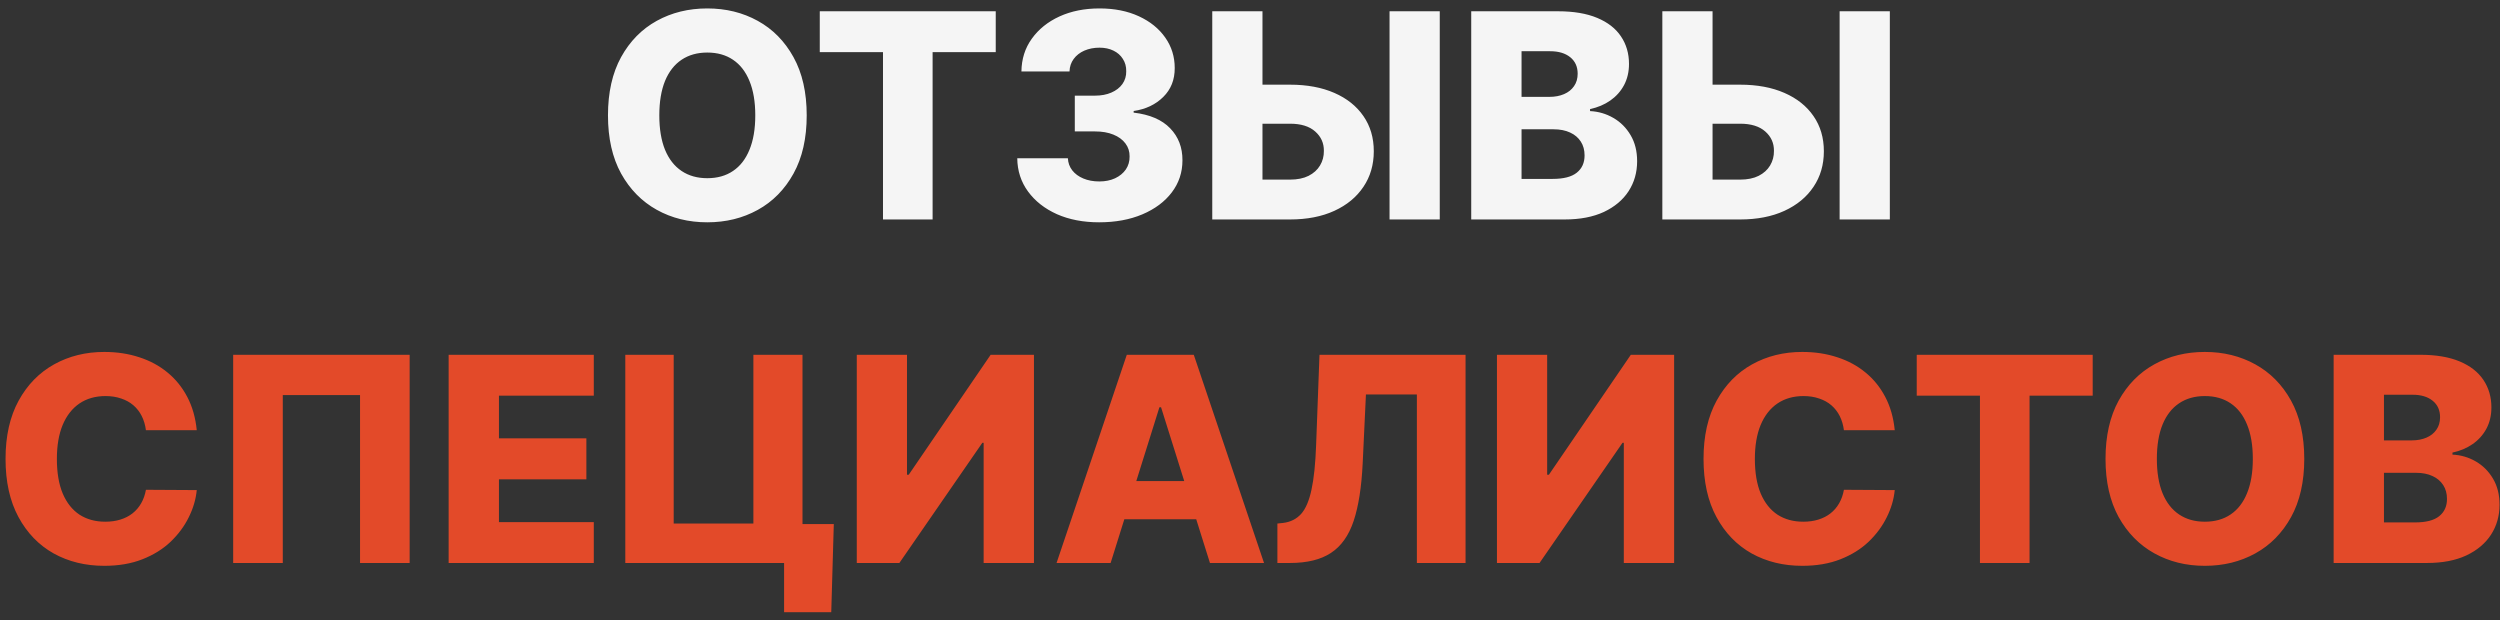
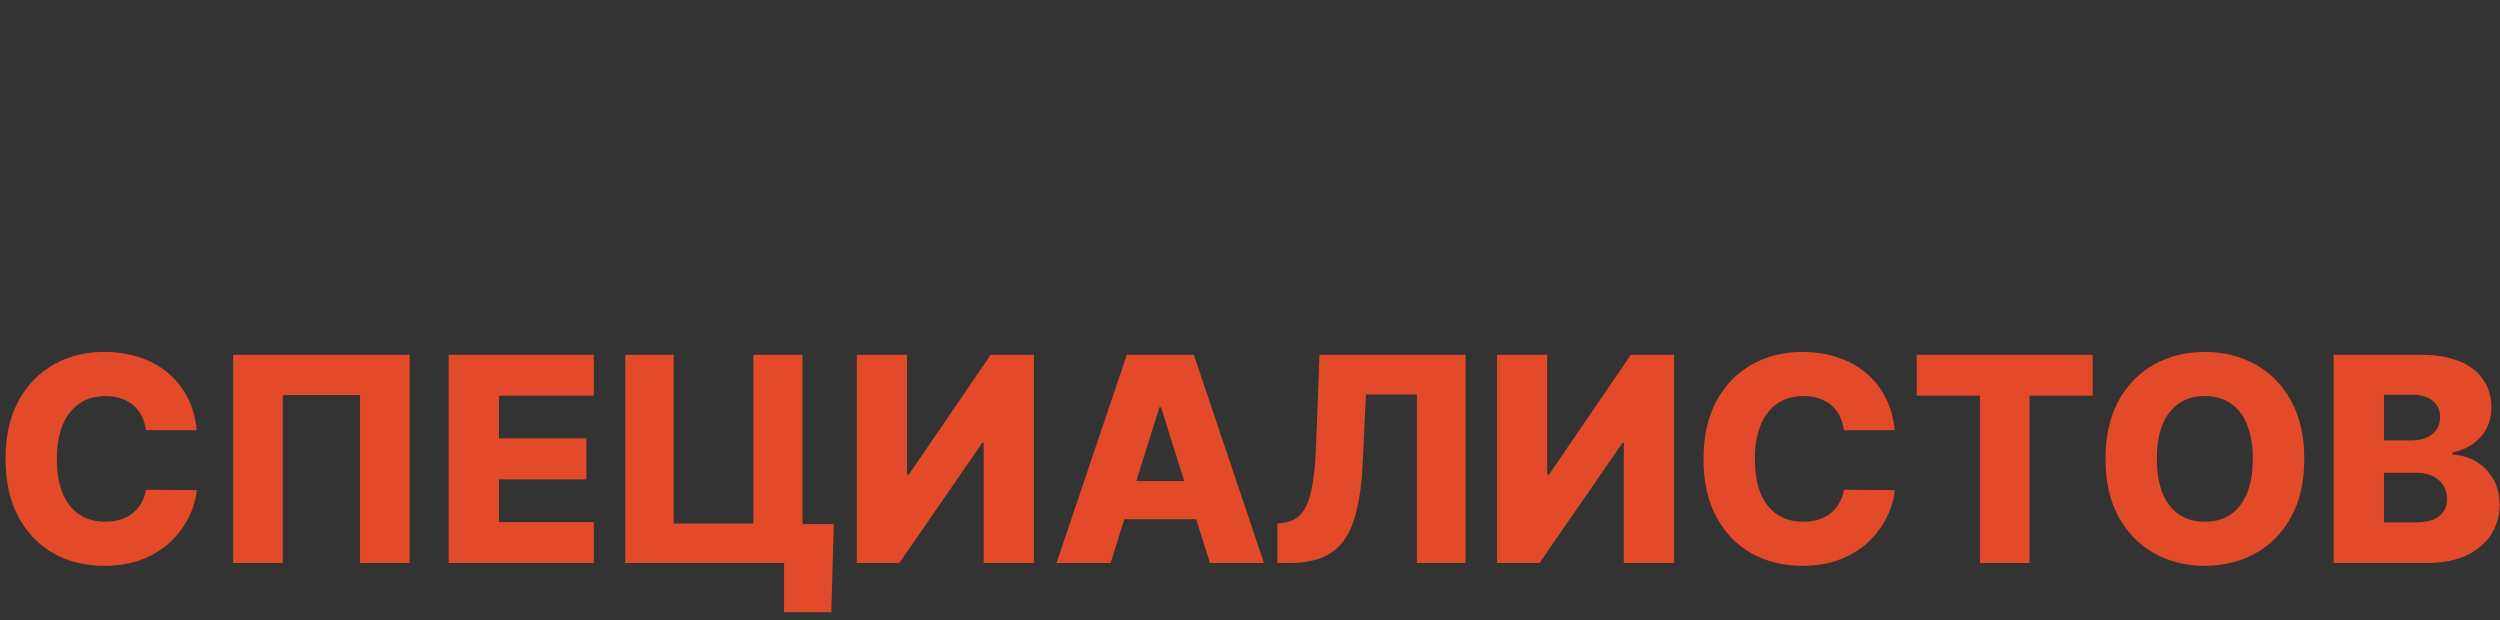
<svg xmlns="http://www.w3.org/2000/svg" width="262" height="65" viewBox="0 0 262 65" fill="none">
  <rect x="0" y="0" width="262" height="65" fill="#333333" stroke="none" />
-   <path d="M84.543 12.091C84.543 14.492 84.082 16.526 83.158 18.195C82.235 19.864 80.985 21.132 79.408 21.999C77.839 22.865 76.077 23.298 74.124 23.298C72.164 23.298 70.399 22.861 68.829 21.988C67.26 21.114 66.013 19.847 65.09 18.185C64.174 16.516 63.716 14.484 63.716 12.091C63.716 9.69 64.174 7.656 65.09 5.987C66.013 4.317 67.26 3.05 68.829 2.183C70.399 1.317 72.164 0.884 74.124 0.884C76.077 0.884 77.839 1.317 79.408 2.183C80.985 3.05 82.235 4.317 83.158 5.987C84.082 7.656 84.543 9.69 84.543 12.091ZM79.153 12.091C79.153 10.671 78.95 9.47 78.545 8.49C78.147 7.51 77.572 6.768 76.819 6.263C76.074 5.759 75.175 5.507 74.124 5.507C73.08 5.507 72.182 5.759 71.429 6.263C70.676 6.768 70.097 7.51 69.692 8.49C69.295 9.47 69.096 10.671 69.096 12.091C69.096 13.511 69.295 14.712 69.692 15.692C70.097 16.672 70.676 17.414 71.429 17.918C72.182 18.423 73.08 18.675 74.124 18.675C75.175 18.675 76.074 18.423 76.819 17.918C77.572 17.414 78.147 16.672 78.545 15.692C78.95 14.712 79.153 13.511 79.153 12.091ZM85.912 5.464V1.182H104.353V5.464H97.737V23H92.538V5.464H85.912ZM115.185 23.298C113.523 23.298 112.049 23.014 110.764 22.446C109.485 21.871 108.477 21.079 107.738 20.07C107 19.062 106.623 17.901 106.609 16.587H111.914C111.936 17.062 112.088 17.485 112.373 17.854C112.657 18.217 113.044 18.501 113.534 18.707C114.024 18.913 114.581 19.016 115.206 19.016C115.831 19.016 116.382 18.905 116.858 18.685C117.341 18.458 117.717 18.149 117.987 17.759C118.257 17.361 118.388 16.906 118.381 16.395C118.388 15.883 118.243 15.429 117.944 15.031C117.646 14.633 117.223 14.325 116.676 14.104C116.137 13.884 115.498 13.774 114.759 13.774H112.639V10.024H114.759C115.405 10.024 115.973 9.918 116.463 9.705C116.961 9.491 117.348 9.193 117.625 8.81C117.902 8.419 118.037 7.972 118.029 7.467C118.037 6.977 117.919 6.548 117.678 6.178C117.444 5.802 117.113 5.511 116.687 5.305C116.268 5.099 115.782 4.996 115.228 4.996C114.645 4.996 114.116 5.099 113.64 5.305C113.172 5.511 112.799 5.802 112.522 6.178C112.245 6.555 112.099 6.991 112.085 7.489H107.046C107.06 6.189 107.422 5.045 108.132 4.058C108.843 3.064 109.809 2.286 111.03 1.725C112.259 1.164 113.658 0.884 115.228 0.884C116.79 0.884 118.164 1.157 119.35 1.704C120.537 2.251 121.46 2.996 122.12 3.941C122.781 4.879 123.111 5.94 123.111 7.126C123.118 8.355 122.717 9.367 121.907 10.163C121.105 10.958 120.071 11.448 118.807 11.633V11.803C120.498 12.002 121.772 12.549 122.632 13.444C123.498 14.339 123.928 15.457 123.921 16.8C123.921 18.064 123.548 19.186 122.802 20.166C122.064 21.139 121.034 21.906 119.713 22.467C118.399 23.021 116.89 23.298 115.185 23.298ZM130.337 8.874H135.195C136.977 8.874 138.526 9.161 139.84 9.737C141.154 10.312 142.169 11.121 142.887 12.165C143.611 13.21 143.973 14.438 143.973 15.852C143.973 17.265 143.611 18.508 142.887 19.58C142.169 20.653 141.154 21.491 139.84 22.095C138.526 22.698 136.977 23 135.195 23H127.045V1.182H132.308V18.824H135.195C135.962 18.824 136.608 18.692 137.134 18.43C137.666 18.16 138.068 17.798 138.338 17.343C138.615 16.881 138.749 16.37 138.742 15.809C138.749 14.999 138.448 14.325 137.837 13.785C137.226 13.238 136.345 12.964 135.195 12.964H130.337V8.874ZM150.887 1.182V23H145.624V1.182H150.887ZM154.184 23V1.182H163.282C164.916 1.182 166.283 1.413 167.384 1.874C168.492 2.336 169.323 2.982 169.877 3.813C170.438 4.644 170.719 5.607 170.719 6.7C170.719 7.531 170.545 8.273 170.197 8.927C169.849 9.573 169.369 10.109 168.758 10.536C168.148 10.962 167.441 11.26 166.638 11.43V11.643C167.519 11.686 168.332 11.924 169.078 12.357C169.831 12.79 170.434 13.394 170.889 14.168C171.344 14.935 171.571 15.845 171.571 16.896C171.571 18.067 171.273 19.115 170.676 20.038C170.079 20.954 169.216 21.679 168.087 22.212C166.958 22.737 165.587 23 163.975 23H154.184ZM159.458 18.749H162.718C163.861 18.749 164.703 18.533 165.243 18.099C165.79 17.666 166.063 17.062 166.063 16.288C166.063 15.727 165.932 15.244 165.669 14.839C165.406 14.428 165.033 14.111 164.55 13.891C164.067 13.664 163.488 13.55 162.814 13.55H159.458V18.749ZM159.458 10.152H162.377C162.952 10.152 163.464 10.056 163.911 9.864C164.358 9.673 164.706 9.396 164.955 9.033C165.211 8.671 165.339 8.234 165.339 7.723C165.339 6.991 165.079 6.416 164.561 5.997C164.042 5.578 163.343 5.369 162.462 5.369H159.458V10.152ZM177.505 8.874H182.363C184.145 8.874 185.694 9.161 187.008 9.737C188.322 10.312 189.337 11.121 190.055 12.165C190.779 13.21 191.141 14.438 191.141 15.852C191.141 17.265 190.779 18.508 190.055 19.58C189.337 20.653 188.322 21.491 187.008 22.095C185.694 22.698 184.145 23 182.363 23H174.213V1.182H179.476V18.824H182.363C183.13 18.824 183.776 18.692 184.302 18.43C184.834 18.16 185.236 17.798 185.506 17.343C185.782 16.881 185.917 16.37 185.91 15.809C185.917 14.999 185.616 14.325 185.005 13.785C184.394 13.238 183.513 12.964 182.363 12.964H177.505V8.874ZM198.055 1.182V23H192.792V1.182H198.055Z" fill="#F5F5F5" />
  <path d="M20.62 45.087H15.293C15.222 44.54 15.077 44.046 14.857 43.606C14.636 43.166 14.345 42.789 13.983 42.477C13.621 42.164 13.191 41.926 12.694 41.763C12.204 41.592 11.661 41.507 11.064 41.507C10.006 41.507 9.093 41.766 8.326 42.285C7.566 42.803 6.98 43.553 6.568 44.533C6.163 45.513 5.961 46.699 5.961 48.091C5.961 49.54 6.167 50.754 6.579 51.734C6.998 52.707 7.584 53.443 8.337 53.94C9.097 54.43 9.995 54.675 11.032 54.675C11.614 54.675 12.143 54.6 12.619 54.451C13.102 54.302 13.525 54.085 13.887 53.801C14.256 53.51 14.558 53.158 14.793 52.746C15.034 52.327 15.201 51.855 15.293 51.33L20.62 51.361C20.528 52.327 20.247 53.279 19.778 54.217C19.317 55.154 18.681 56.01 17.871 56.784C17.062 57.551 16.075 58.162 14.91 58.617C13.752 59.071 12.424 59.298 10.925 59.298C8.951 59.298 7.183 58.865 5.62 57.999C4.065 57.125 2.836 55.854 1.934 54.185C1.032 52.516 0.581 50.484 0.581 48.091C0.581 45.69 1.039 43.656 1.955 41.986C2.871 40.318 4.111 39.05 5.673 38.183C7.236 37.317 8.987 36.883 10.925 36.883C12.246 36.883 13.468 37.068 14.59 37.438C15.712 37.8 16.7 38.332 17.552 39.035C18.404 39.731 19.097 40.587 19.629 41.603C20.162 42.619 20.492 43.78 20.62 45.087ZM42.931 37.182V59H37.732V41.401H29.636V59H24.437V37.182H42.931ZM47.017 59V37.182H62.23V41.465H52.29V45.939H61.452V50.232H52.29V54.717H62.23V59H47.017ZM87.382 54.92L87.116 64.156H82.173V59H80.639V54.92H87.382ZM65.532 59V37.182H70.603V54.867H78.955V37.182H84.101V59H65.532ZM89.79 37.182H95.053V49.753H95.234L103.82 37.182H108.359V59H103.085V46.408H102.947L94.254 59H89.79V37.182ZM116.394 59H110.727L118.088 37.182H125.109L132.47 59H126.803L121.678 42.679H121.508L116.394 59ZM115.638 50.413H127.484V54.419H115.638V50.413ZM133.871 59V54.867L134.468 54.803C135.235 54.71 135.86 54.401 136.343 53.876C136.826 53.343 137.191 52.498 137.44 51.34C137.696 50.175 137.859 48.602 137.93 46.621L138.282 37.182H153.591V59H148.488V41.337H143.15L142.809 48.56C142.689 51.053 142.373 53.066 141.861 54.6C141.35 56.127 140.558 57.242 139.485 57.945C138.42 58.648 136.989 59 135.192 59H133.871ZM156.88 37.182H162.143V49.753H162.324L170.91 37.182H175.449V59H170.175V46.408H170.037L161.344 59H156.88V37.182ZM198.569 45.087H193.243C193.172 44.54 193.026 44.046 192.806 43.606C192.586 43.166 192.294 42.789 191.932 42.477C191.57 42.164 191.14 41.926 190.643 41.763C190.153 41.592 189.61 41.507 189.013 41.507C187.955 41.507 187.042 41.766 186.275 42.285C185.515 42.803 184.929 43.553 184.517 44.533C184.113 45.513 183.91 46.699 183.91 48.091C183.91 49.54 184.116 50.754 184.528 51.734C184.947 52.707 185.533 53.443 186.286 53.94C187.046 54.43 187.944 54.675 188.981 54.675C189.564 54.675 190.093 54.6 190.569 54.451C191.051 54.302 191.474 54.085 191.836 53.801C192.206 53.51 192.507 53.158 192.742 52.746C192.983 52.327 193.15 51.855 193.243 51.33L198.569 51.361C198.477 52.327 198.196 53.279 197.728 54.217C197.266 55.154 196.63 56.01 195.821 56.784C195.011 57.551 194.024 58.162 192.859 58.617C191.701 59.071 190.373 59.298 188.875 59.298C186.9 59.298 185.132 58.865 183.569 57.999C182.014 57.125 180.785 55.854 179.883 54.185C178.981 52.516 178.53 50.484 178.53 48.091C178.53 45.69 178.988 43.656 179.904 41.986C180.821 40.318 182.06 39.05 183.623 38.183C185.185 37.317 186.936 36.883 188.875 36.883C190.196 36.883 191.417 37.068 192.539 37.438C193.662 37.8 194.649 38.332 195.501 39.035C196.353 39.731 197.046 40.587 197.578 41.603C198.111 42.619 198.441 43.78 198.569 45.087ZM200.873 41.465V37.182H219.314V41.465H212.698V59H207.499V41.465H200.873ZM241.487 48.091C241.487 50.492 241.025 52.526 240.102 54.195C239.178 55.864 237.928 57.132 236.352 57.999C234.782 58.865 233.021 59.298 231.067 59.298C229.107 59.298 227.342 58.861 225.773 57.988C224.203 57.114 222.957 55.847 222.033 54.185C221.117 52.516 220.659 50.484 220.659 48.091C220.659 45.69 221.117 43.656 222.033 41.986C222.957 40.318 224.203 39.05 225.773 38.183C227.342 37.317 229.107 36.883 231.067 36.883C233.021 36.883 234.782 37.317 236.352 38.183C237.928 39.05 239.178 40.318 240.102 41.986C241.025 43.656 241.487 45.69 241.487 48.091ZM236.096 48.091C236.096 46.67 235.893 45.47 235.489 44.49C235.091 43.51 234.516 42.768 233.763 42.264C233.017 41.759 232.119 41.507 231.067 41.507C230.023 41.507 229.125 41.759 228.372 42.264C227.619 42.768 227.04 43.51 226.636 44.49C226.238 45.47 226.039 46.67 226.039 48.091C226.039 49.511 226.238 50.712 226.636 51.692C227.04 52.672 227.619 53.414 228.372 53.918C229.125 54.423 230.023 54.675 231.067 54.675C232.119 54.675 233.017 54.423 233.763 53.918C234.516 53.414 235.091 52.672 235.489 51.692C235.893 50.712 236.096 49.511 236.096 48.091ZM244.565 59V37.182H253.663C255.297 37.182 256.664 37.413 257.765 37.874C258.873 38.336 259.704 38.982 260.258 39.813C260.819 40.644 261.099 41.606 261.099 42.7C261.099 43.531 260.925 44.273 260.577 44.927C260.229 45.573 259.75 46.109 259.139 46.535C258.528 46.962 257.822 47.26 257.019 47.43V47.644C257.9 47.686 258.713 47.924 259.459 48.357C260.212 48.791 260.815 49.394 261.27 50.168C261.724 50.935 261.952 51.844 261.952 52.896C261.952 54.068 261.653 55.115 261.057 56.038C260.46 56.955 259.597 57.679 258.468 58.212C257.339 58.737 255.968 59 254.356 59H244.565ZM249.839 54.749H253.099C254.242 54.749 255.084 54.533 255.624 54.099C256.17 53.666 256.444 53.062 256.444 52.288C256.444 51.727 256.313 51.244 256.05 50.84C255.787 50.428 255.414 50.111 254.931 49.891C254.448 49.664 253.869 49.55 253.195 49.55H249.839V54.749ZM249.839 46.152H252.758C253.333 46.152 253.844 46.056 254.292 45.864C254.739 45.673 255.087 45.396 255.336 45.033C255.592 44.671 255.719 44.234 255.719 43.723C255.719 42.992 255.46 42.416 254.942 41.997C254.423 41.578 253.724 41.369 252.843 41.369H249.839V46.152Z" fill="#E34A29" />
</svg>